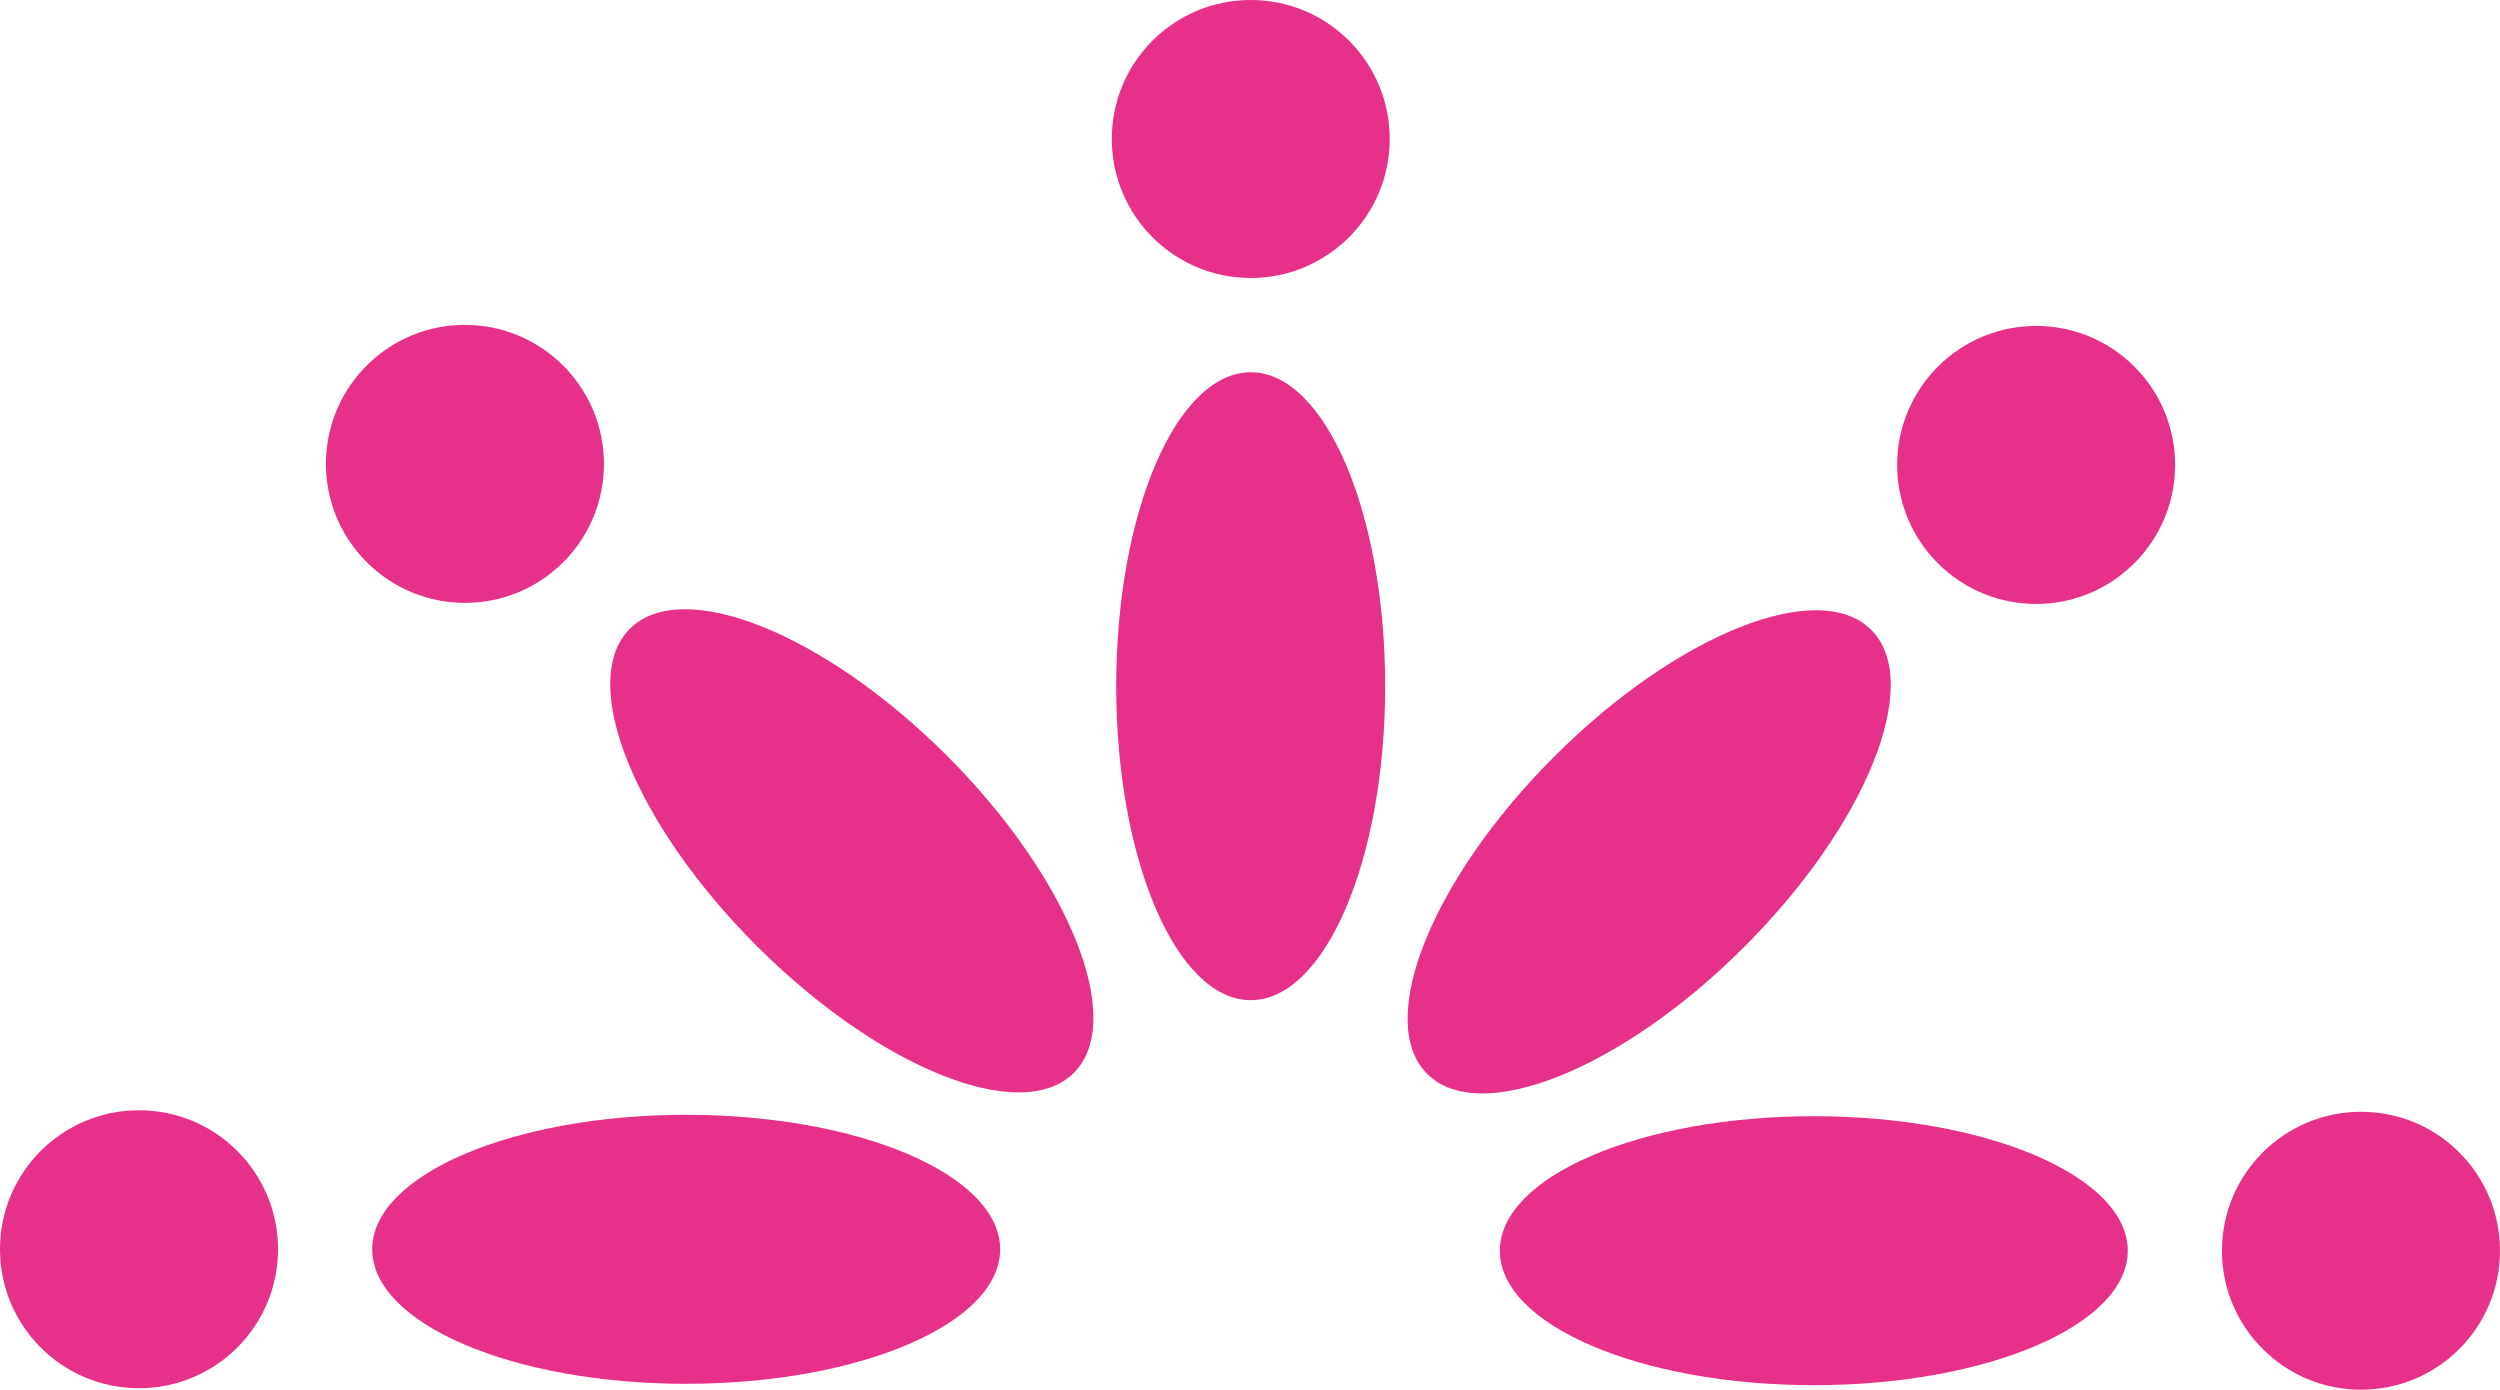
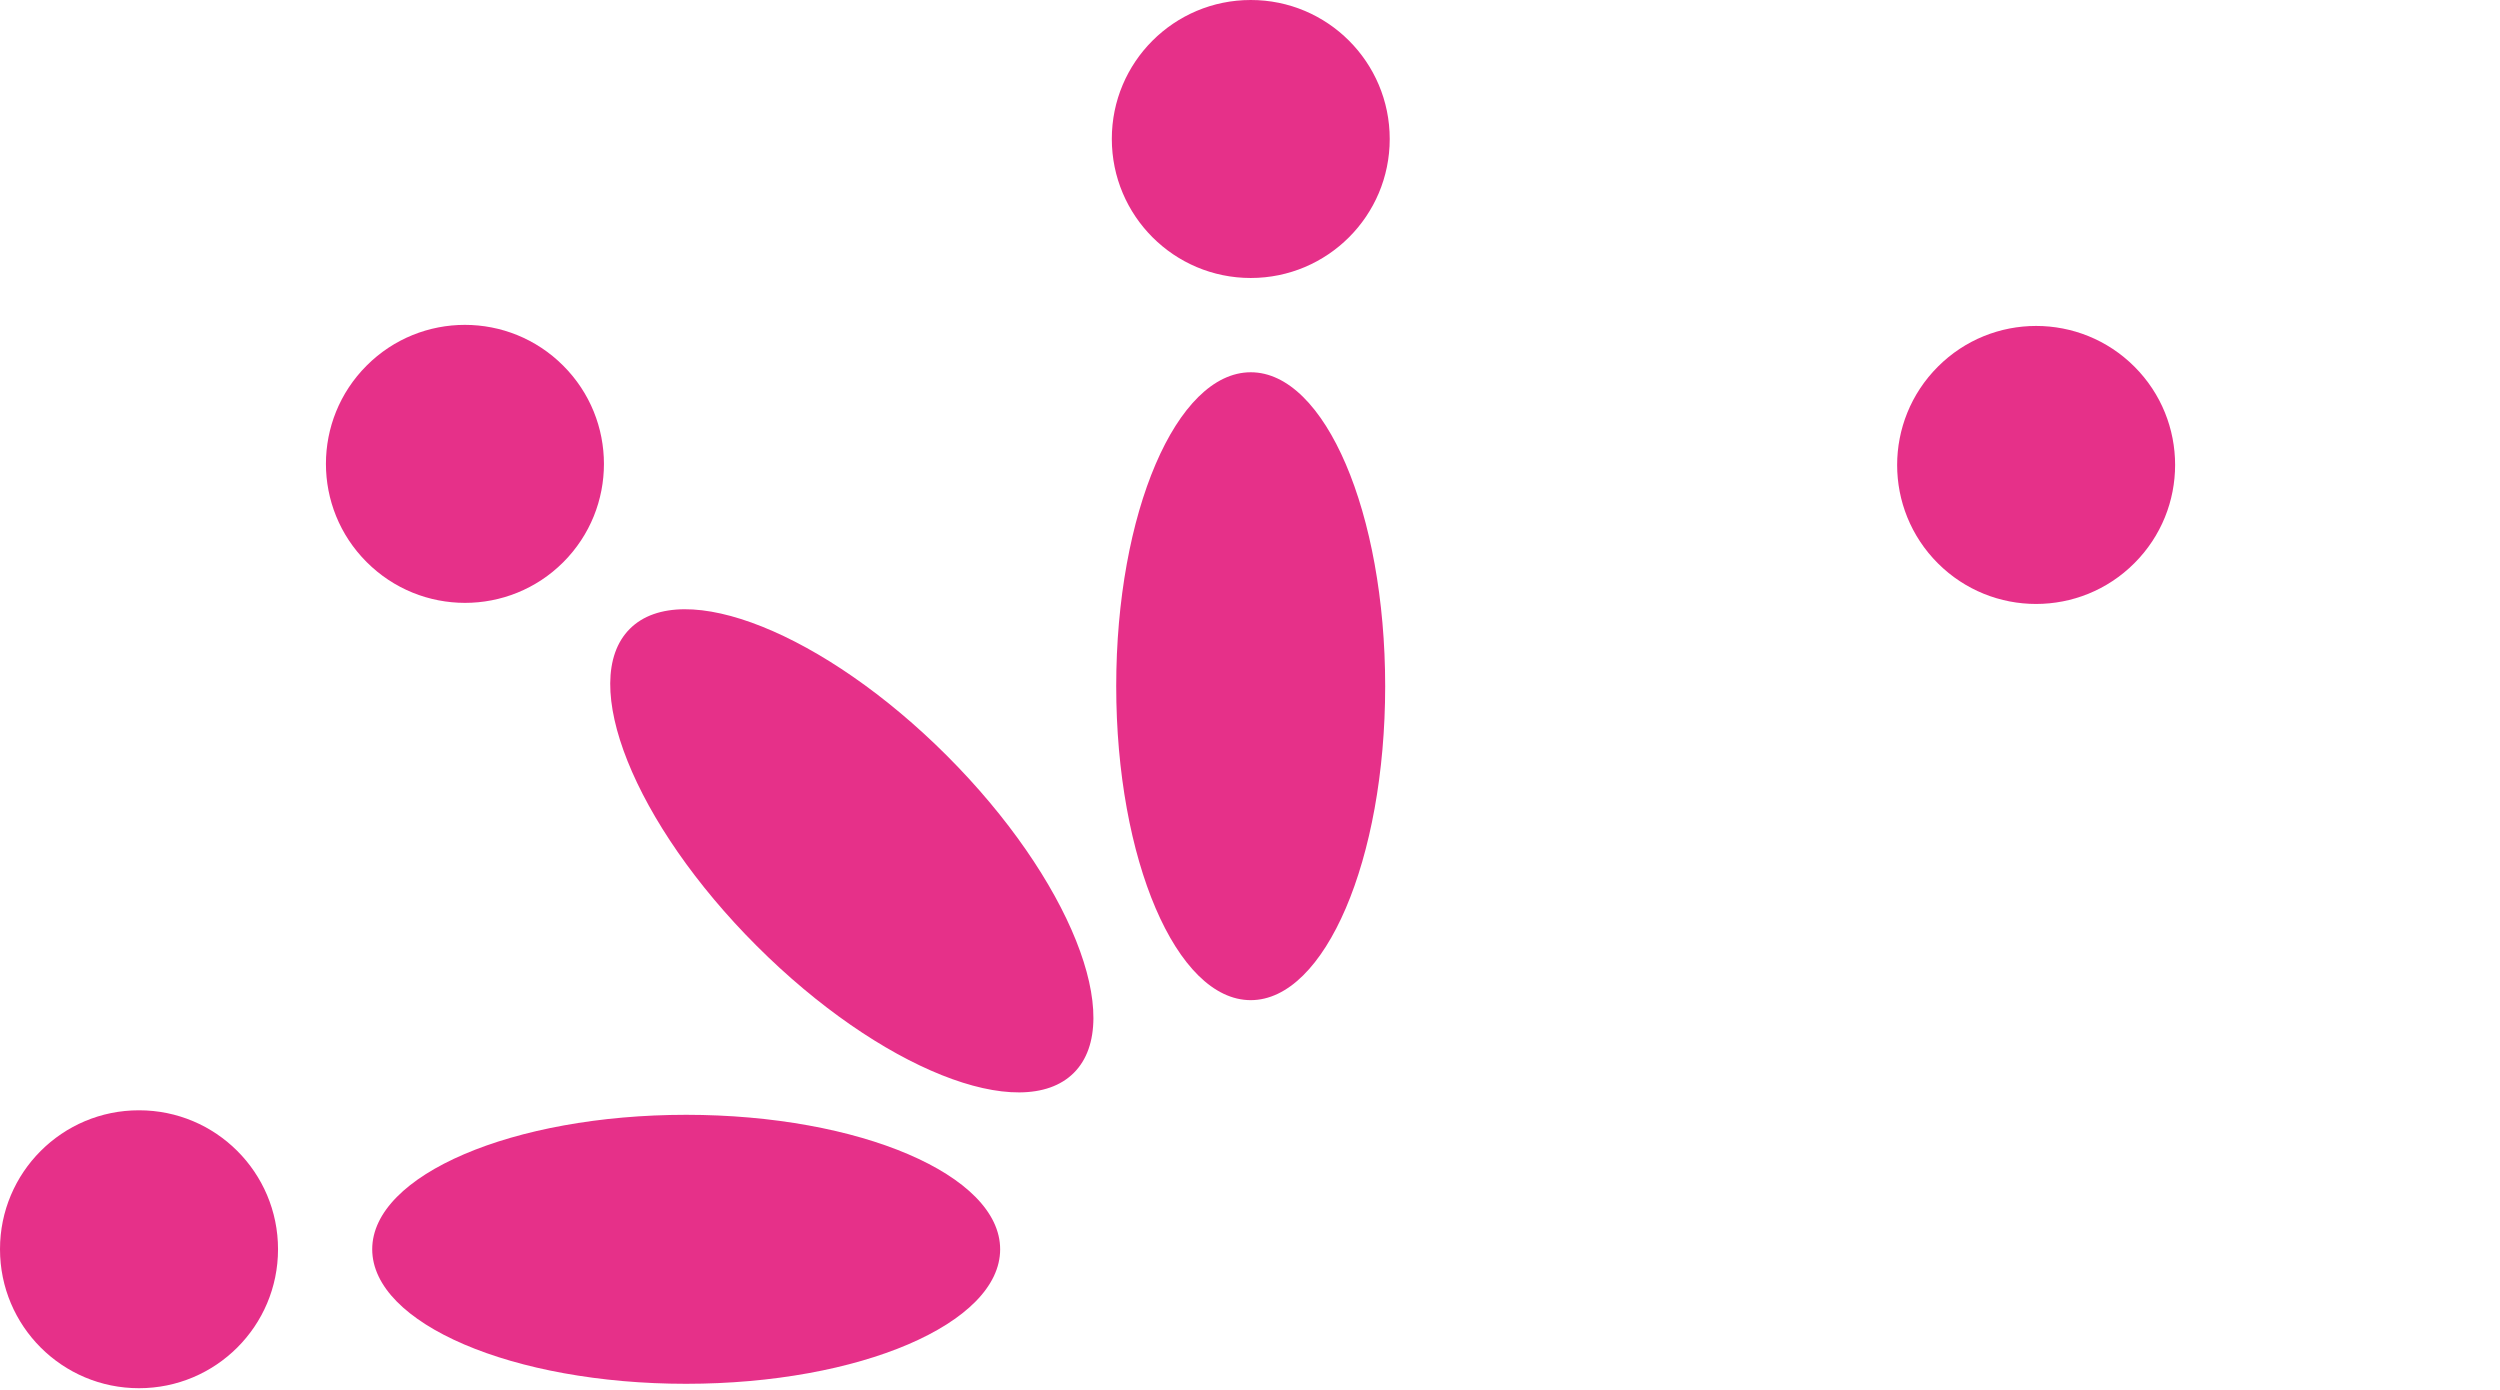
<svg xmlns="http://www.w3.org/2000/svg" xmlns:xlink="http://www.w3.org/1999/xlink" version="1.1" x="0px" y="0px" viewBox="0 0 139.879 77.756" enable-background="new 0 0 139.879 77.756" xml:space="preserve">
  <g id="Warstwa_1">
    <g>
      <path fill="#E63089" d="M77.503,38.394c0,9.7-3.366,17.567-7.522,17.566c-4.158,0.002-7.527-7.865-7.527-17.568    c0-9.701,3.369-17.563,7.527-17.563C74.137,20.827,77.503,28.691,77.503,38.394z" />
      <path fill="#E63089" d="M77.757,7.778c0,4.294-3.483,7.776-7.776,7.776c-4.293,0-7.773-3.482-7.773-7.779    C62.203,3.481,65.687,0,69.98,0C74.275-0.003,77.759,3.481,77.757,7.778z" />
-       <path fill="#E63089" d="M97.594,52.979c-6.859,6.86-14.802,10.046-17.739,7.107c-2.941-2.938,0.24-10.886,7.1-17.747    c6.858-6.86,14.804-10.036,17.741-7.098C107.635,38.18,104.455,46.121,97.594,52.979z" />
-       <path fill="#E63089" d="M119.42,31.513c-3.035,3.039-7.959,3.039-10.996,0.002c-3.035-3.036-3.035-7.96,0.004-10.999    c3.035-3.038,7.959-3.038,10.996-0.002C122.461,23.55,122.461,28.477,119.42,31.513z" />
-       <path fill="#E63089" d="M101.486,77.502c-9.701,0-17.567-3.366-17.567-7.521c0-4.156,7.866-7.527,17.571-7.527    c9.699,0,17.562,3.369,17.562,7.527C119.053,74.136,111.187,77.502,101.486,77.502z" />
-       <path fill="#E63089" d="M132.1,77.756c-4.295,0-7.777-3.483-7.777-7.775c0-4.294,3.482-7.774,7.781-7.774    c4.295-0.002,7.775,3.48,7.775,7.774C139.879,74.273,136.396,77.759,132.1,77.756z" />
+       <path fill="#E63089" d="M119.42,31.513c-3.035,3.039-7.959,3.039-10.996,0.002c-3.035-3.036-3.035-7.96,0.004-10.999    c3.035-3.038,7.959-3.038,10.996-0.002C122.461,23.55,122.461,28.477,119.42,31.513" />
      <path fill="#E63089" d="M38.392,62.375c9.701,0.003,17.568,3.368,17.568,7.523c0.004,4.156-7.867,7.525-17.57,7.528    c-9.701,0-17.564-3.369-17.564-7.528C20.826,65.743,28.691,62.378,38.392,62.375z" />
      <path fill="#E63089" d="M7.779,62.123c4.295-0.003,7.777,3.479,7.777,7.775c0,4.294-3.482,7.774-7.779,7.774    C3.48,77.675,0,74.192,0,69.898C-0.002,65.603,3.482,62.117,7.779,62.123z" />
      <path fill="#E63089" d="M52.982,42.283c6.857,6.863,10.041,14.806,7.102,17.744c-2.938,2.939-10.885-0.243-17.746-7.103    c-6.863-6.858-10.039-14.802-7.098-17.74C38.18,32.244,46.121,35.425,52.982,42.283z" />
      <path fill="#E63089" d="M31.512,20.459c3.039,3.036,3.039,7.959,0.004,10.998c-3.037,3.034-7.961,3.034-11-0.007    c-3.039-3.034-3.039-7.958-0.002-10.994C23.549,17.417,28.475,17.417,31.512,20.459z" />
    </g>
  </g>
  <g id="Warstwa_2">
    <g>
      <g>
        <g>
          <defs>
-             <rect id="SVGID_33_" x="-355.695" y="-981.942" width="802.537" height="353.095" />
-           </defs>
+             </defs>
          <clipPath id="SVGID_2_">
            <use xlink:href="#SVGID_33_" overflow="visible" />
          </clipPath>
          <g clip-path="url(#SVGID_2_)">
				</g>
        </g>
      </g>
    </g>
  </g>
</svg>